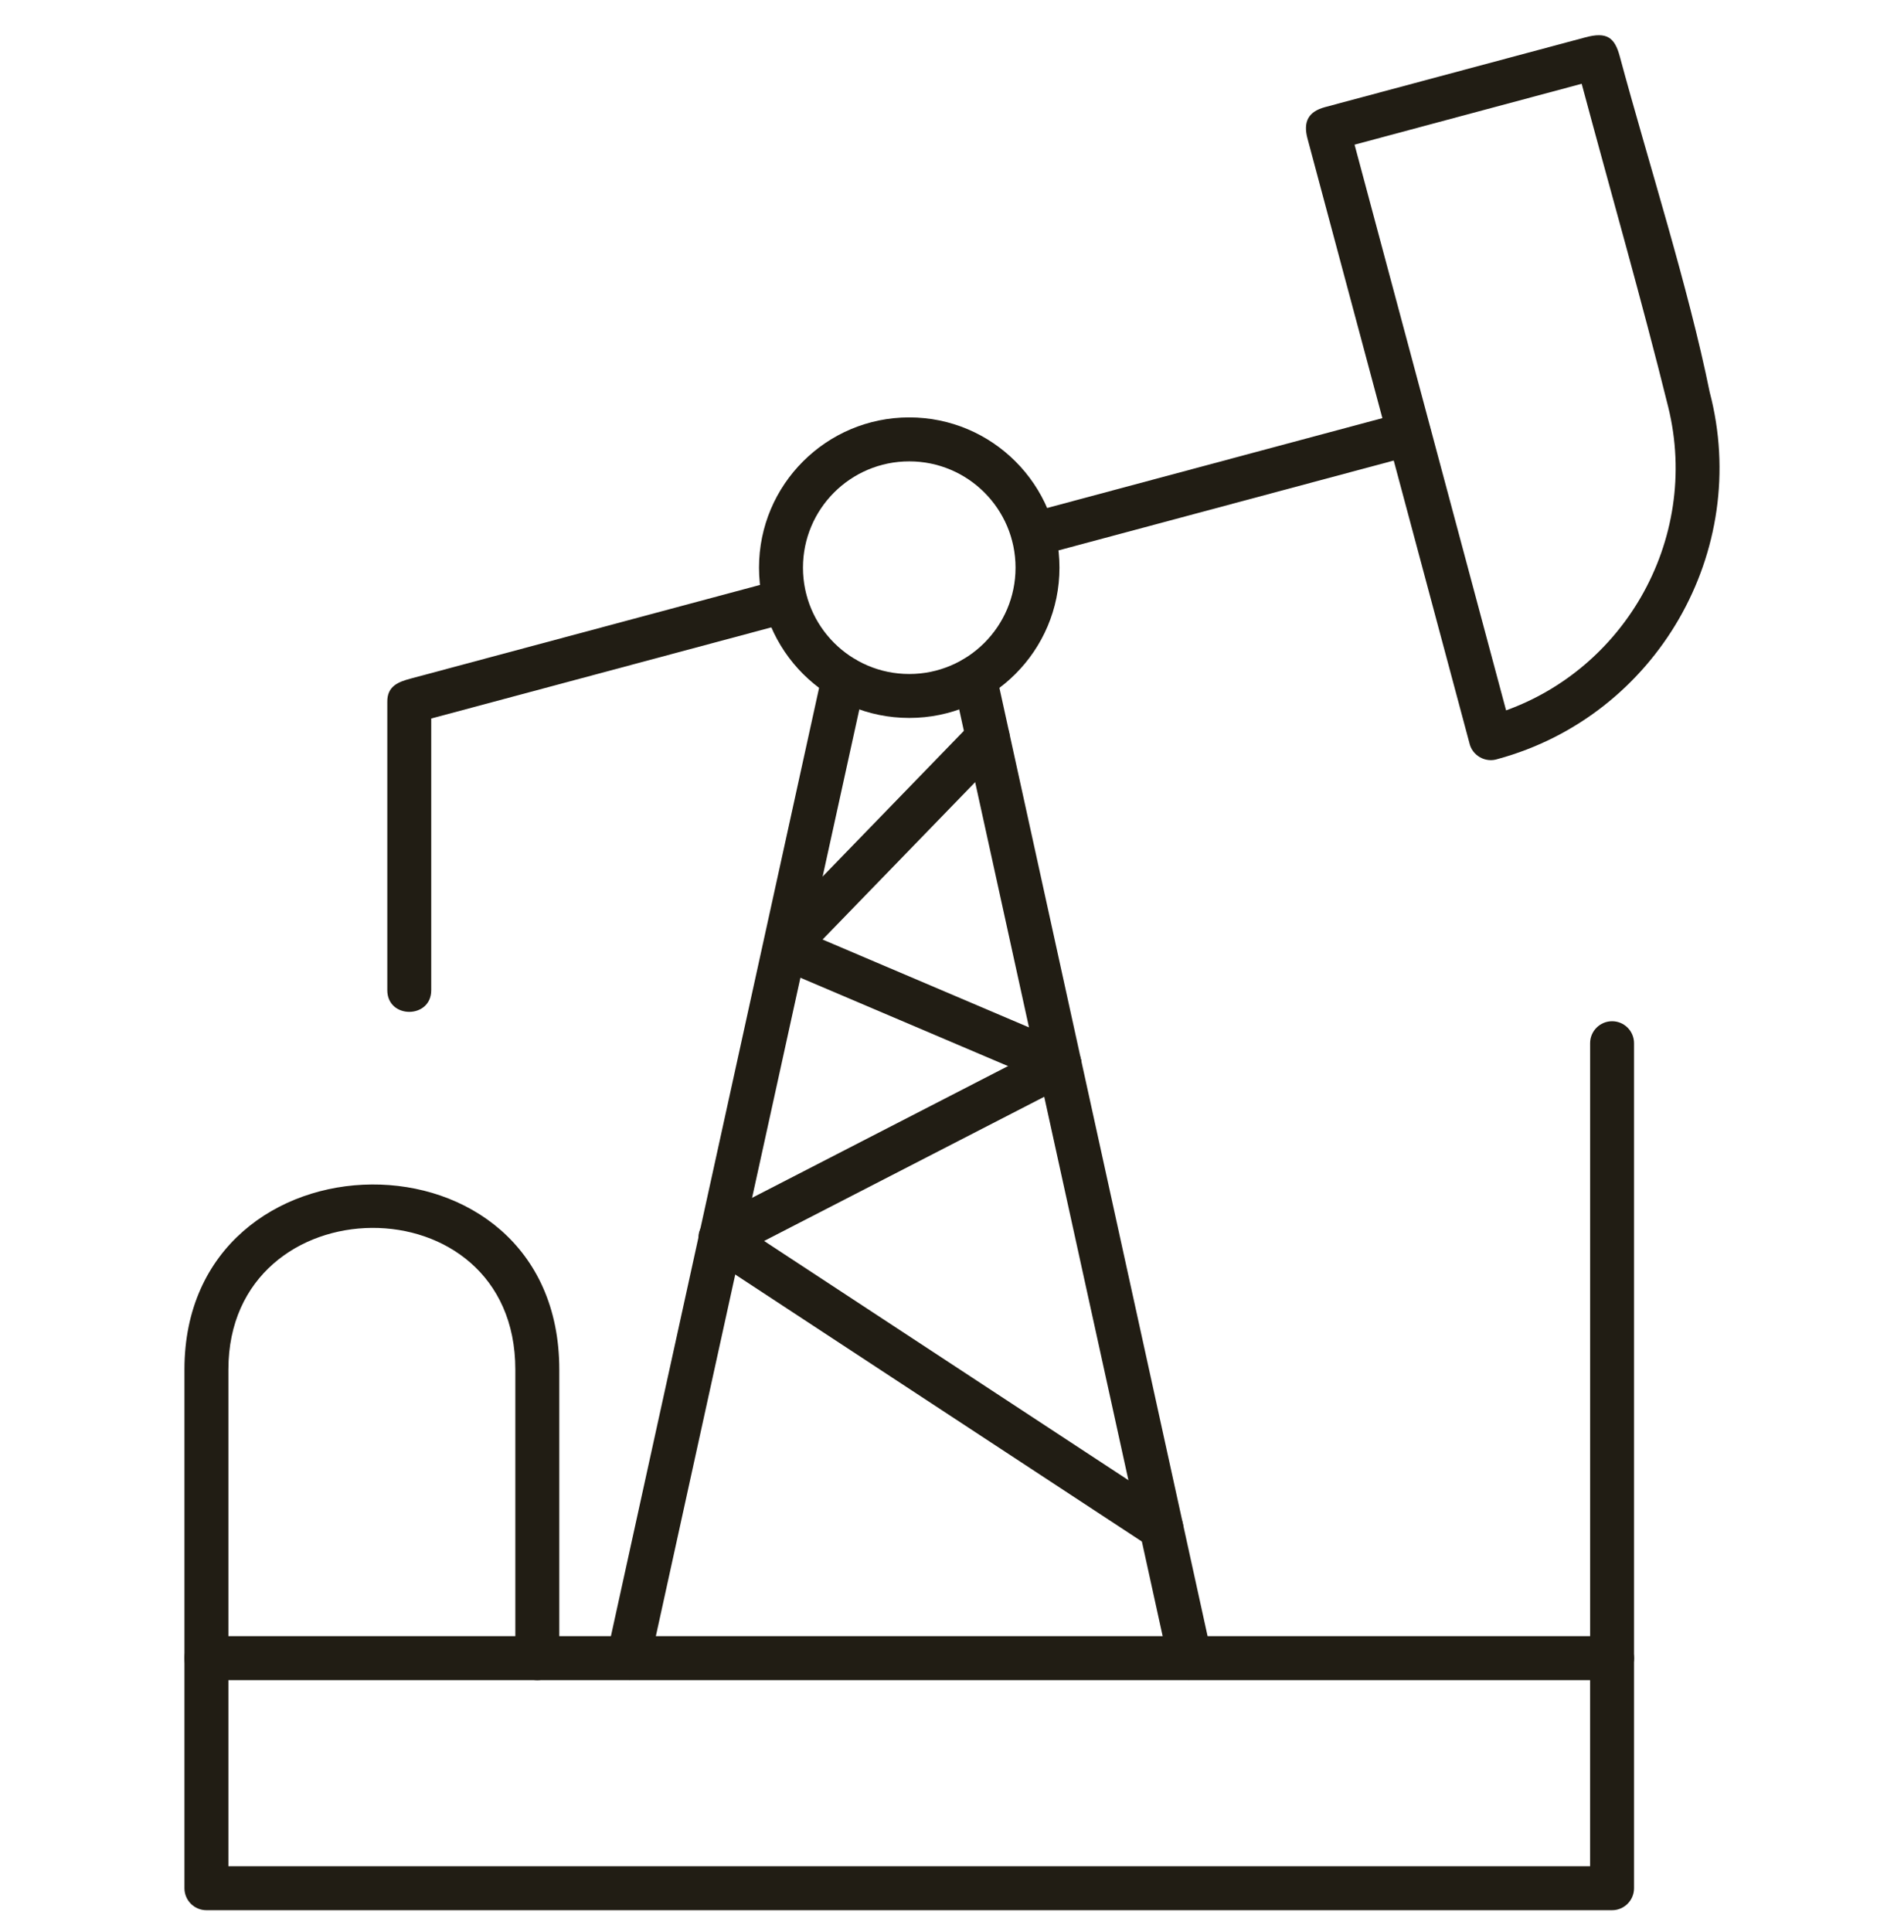
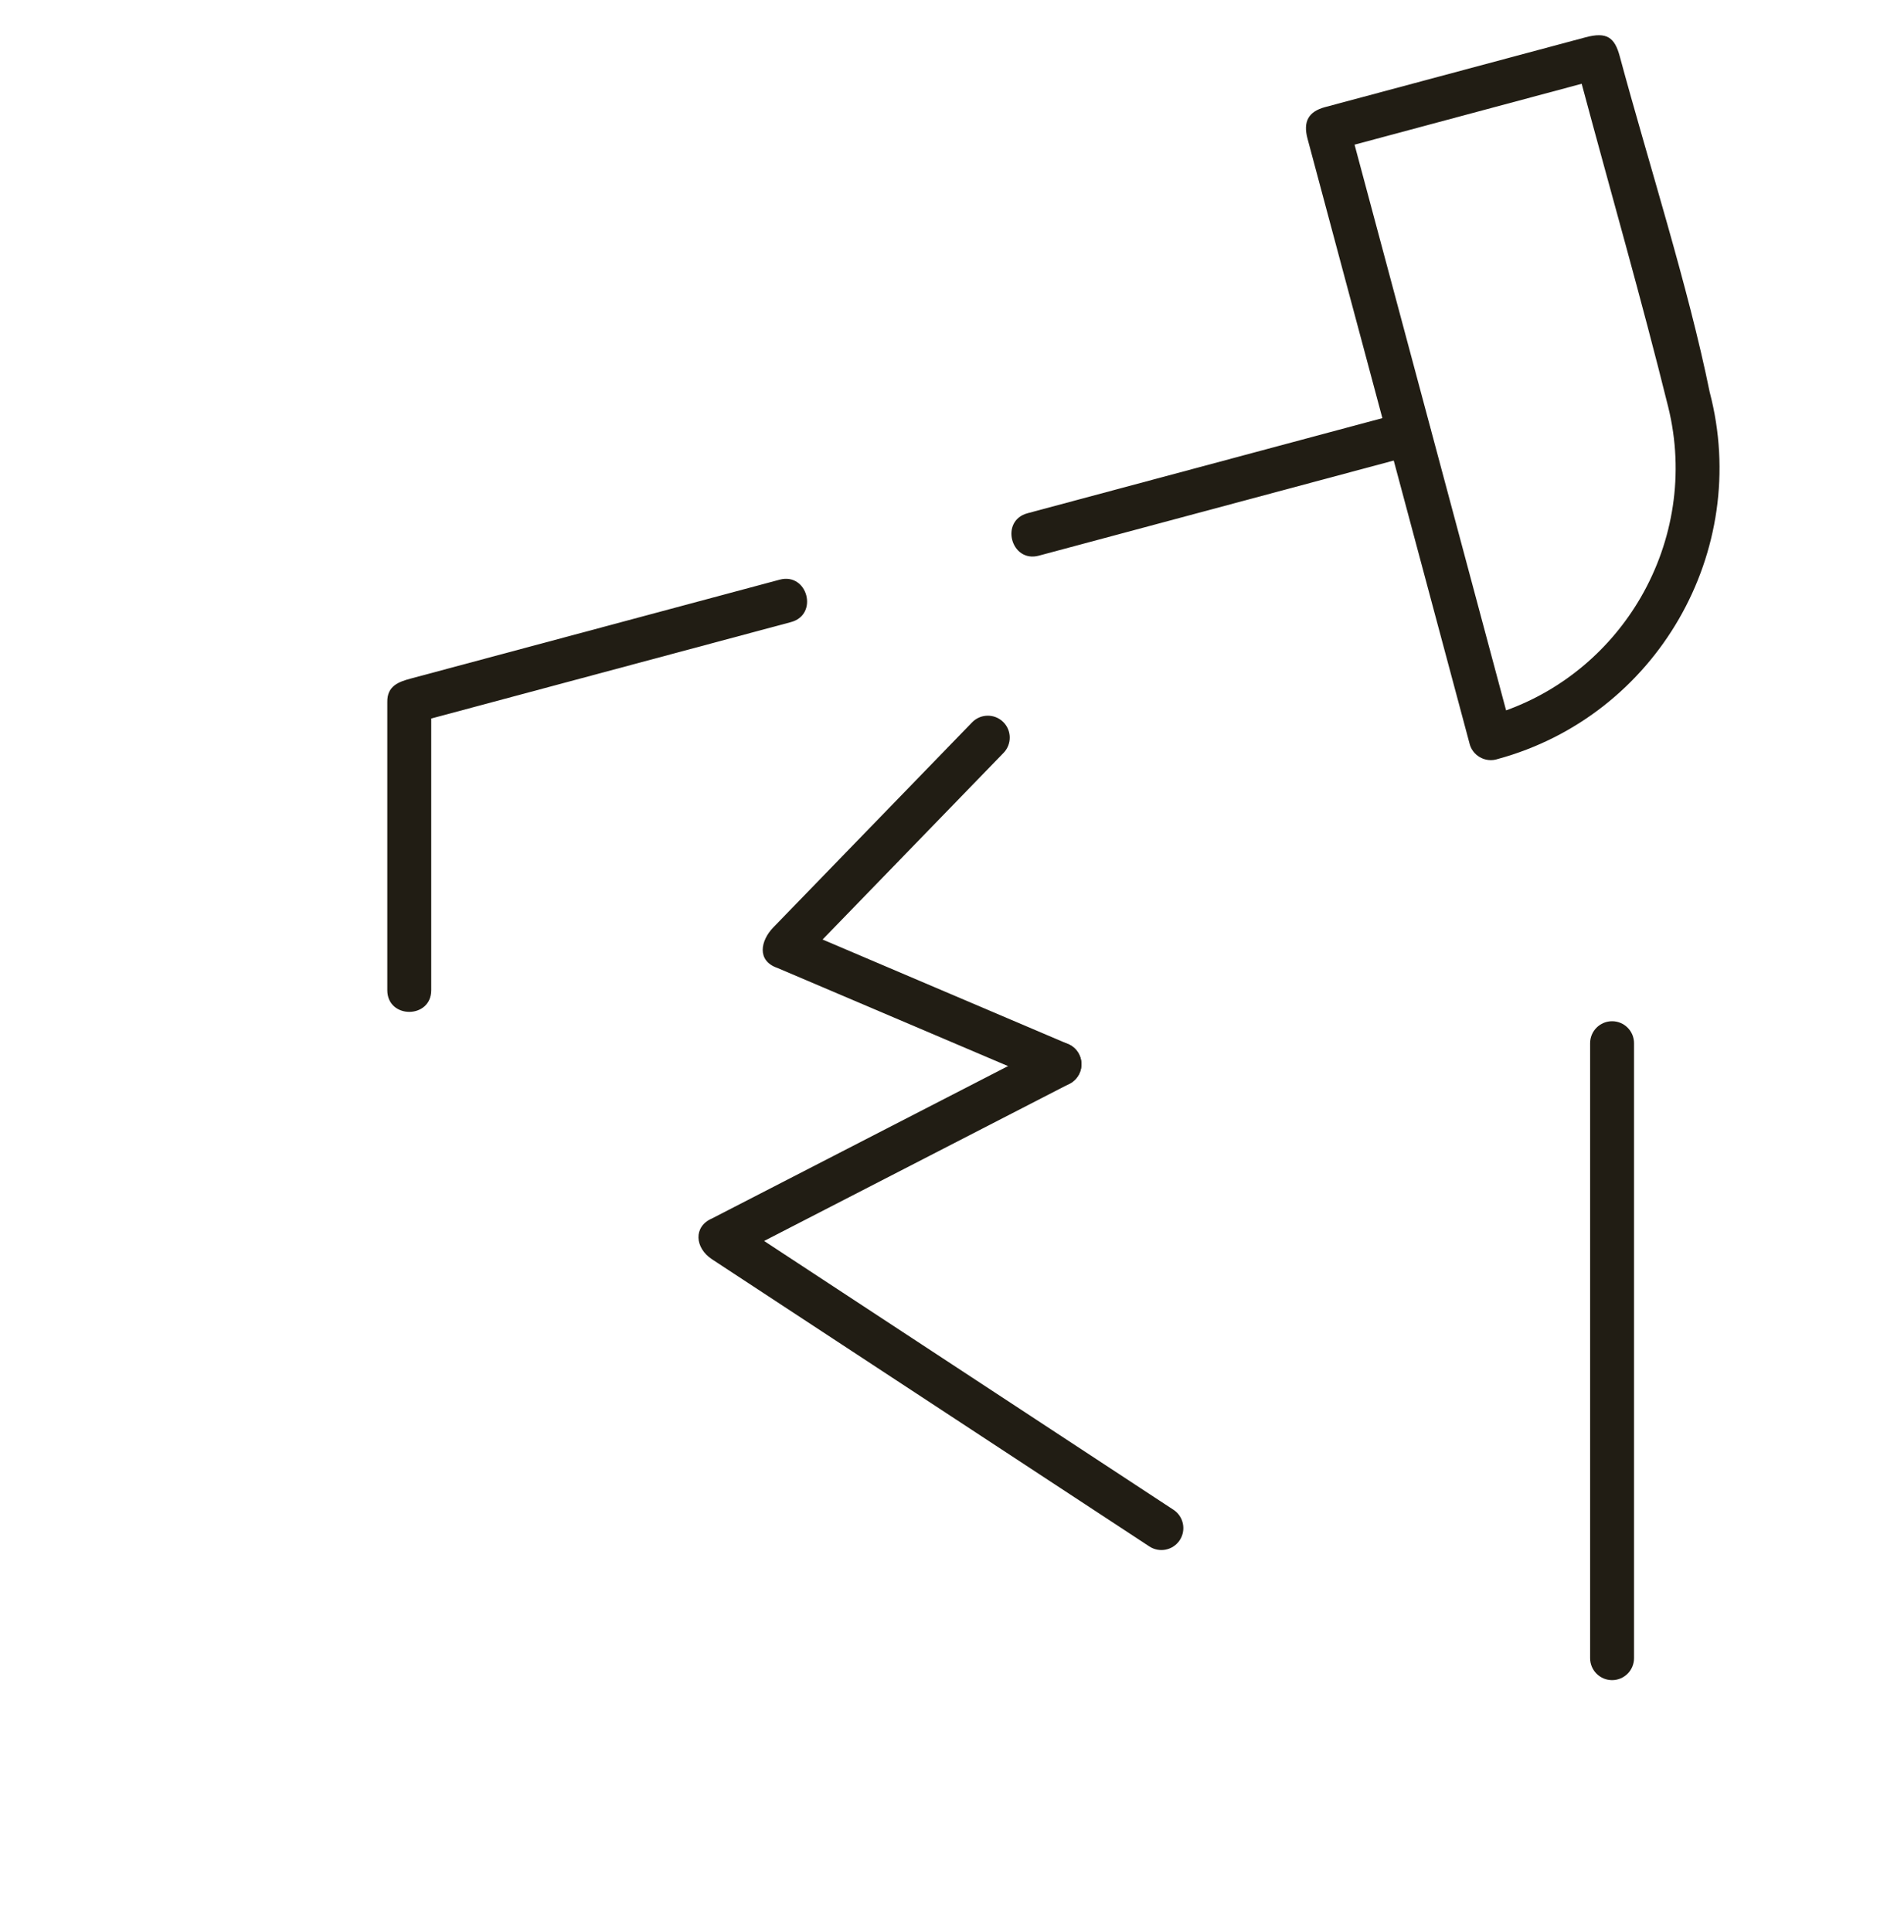
<svg xmlns="http://www.w3.org/2000/svg" width="70" height="71" viewBox="0 0 70 71" fill="none">
  <g clip-path="url(#clip0_49_2859)">
-     <path d="M7.589 60.135H59.267C59.713 60.135 60.075 60.497 60.075 60.943V69.399C60.075 69.845 59.713 70.207 59.267 70.207H7.589C7.143 70.207 6.781 69.845 6.781 69.399V60.943C6.781 60.497 7.143 60.135 7.589 60.135ZM58.459 61.751H8.397V68.591H58.459V61.751Z" fill="#211D14" />
-     <path d="M18.946 60.943C18.946 61.389 19.308 61.751 19.754 61.751C20.2 61.751 20.562 61.389 20.562 60.943V50.334C20.562 41.181 6.781 41.354 6.781 50.334V60.943C6.781 61.389 7.143 61.751 7.589 61.751C8.035 61.751 8.397 61.389 8.397 60.943V50.334C8.397 43.465 18.946 43.325 18.946 50.334V60.943Z" fill="#211D14" />
-     <path d="M42.96 61.114C43.184 62.151 44.761 61.81 44.537 60.773L37.588 29.13L36.626 24.748C36.401 23.71 34.824 24.052 35.048 25.089L36.01 29.471L42.96 61.114ZM31.809 25.089C32.033 24.052 30.456 23.71 30.231 24.748L22.32 60.773C22.095 61.81 23.673 62.151 23.897 61.114L31.809 25.089Z" fill="#211D14" />
    <path d="M52.019 16.718C53.044 16.444 52.628 14.885 51.602 15.159L37.775 18.864C36.751 19.138 37.167 20.697 38.192 20.423L52.019 16.718ZM29.081 22.864C30.106 22.59 29.69 21.032 28.665 21.305L15.093 24.942C14.647 25.062 14.228 25.216 14.239 25.804V36.393C14.239 37.455 15.854 37.455 15.854 36.393V26.408L29.081 22.864Z" fill="#211D14" />
-     <path d="M33.428 15.341C34.953 15.341 36.334 15.96 37.333 16.959C38.333 17.958 38.951 19.339 38.951 20.864C38.951 22.389 38.333 23.77 37.333 24.769C36.334 25.769 34.953 26.387 33.428 26.387C31.903 26.387 30.522 25.769 29.523 24.769C28.523 23.77 27.905 22.389 27.905 20.864C27.905 19.339 28.523 17.958 29.523 16.959C30.522 15.96 31.903 15.341 33.428 15.341ZM36.191 18.101C35.484 17.394 34.507 16.957 33.428 16.957C32.349 16.957 31.372 17.394 30.665 18.101C29.958 18.808 29.521 19.785 29.521 20.864C29.521 21.943 29.958 22.92 30.665 23.627C31.372 24.334 32.349 24.772 33.428 24.772C34.507 24.772 35.484 24.334 36.191 23.627C36.898 22.92 37.336 21.943 37.336 20.864C37.336 19.785 36.898 18.808 36.191 18.101Z" fill="#211D14" />
    <path d="M59.55 2.071C60.603 5.977 62.072 10.549 62.855 14.407C63.624 17.33 63.136 20.305 61.725 22.749C60.315 25.191 57.983 27.101 55.066 27.896C54.607 28.05 54.117 27.766 54.019 27.297L48.071 5.098C47.9 4.462 48.11 4.1 48.718 3.936L58.286 1.373C59.071 1.162 59.363 1.371 59.55 2.071ZM58.15 3.079L49.8 5.317L55.371 26.109C57.522 25.331 59.246 23.82 60.331 21.941C61.512 19.894 61.936 17.409 61.331 14.957C60.353 11.006 59.206 7.019 58.15 3.079Z" fill="#211D14" />
    <path d="M58.46 60.943C58.46 61.389 58.822 61.751 59.268 61.751C59.714 61.751 60.075 61.389 60.075 60.943V38.342C60.075 37.896 59.714 37.534 59.268 37.534C58.822 37.534 58.46 37.896 58.46 38.342V60.943Z" fill="#211D14" />
    <path d="M36.895 27.671C37.205 27.352 37.198 26.842 36.879 26.532C36.56 26.222 36.05 26.229 35.74 26.548L28.427 34.089C27.965 34.566 27.807 35.312 28.587 35.578L38.639 39.855C39.048 40.029 39.521 39.839 39.695 39.429C39.87 39.02 39.679 38.547 39.27 38.373L30.242 34.531L36.895 27.671Z" fill="#211D14" />
    <path d="M42.257 56.838C42.63 57.082 43.13 56.978 43.374 56.605C43.618 56.232 43.513 55.732 43.14 55.488L28.092 45.61L39.323 39.831C39.719 39.627 39.874 39.141 39.67 38.745C39.467 38.349 38.98 38.194 38.585 38.398L26.174 44.784C25.486 45.08 25.542 45.866 26.174 46.281L42.257 56.838Z" fill="#211D14" />
  </g>
  <defs>
    <clipPath id="clip0_49_2859">
      <rect width="70" height="70" fill="white" transform="translate(0 0.745)" />
    </clipPath>
  </defs>
</svg>